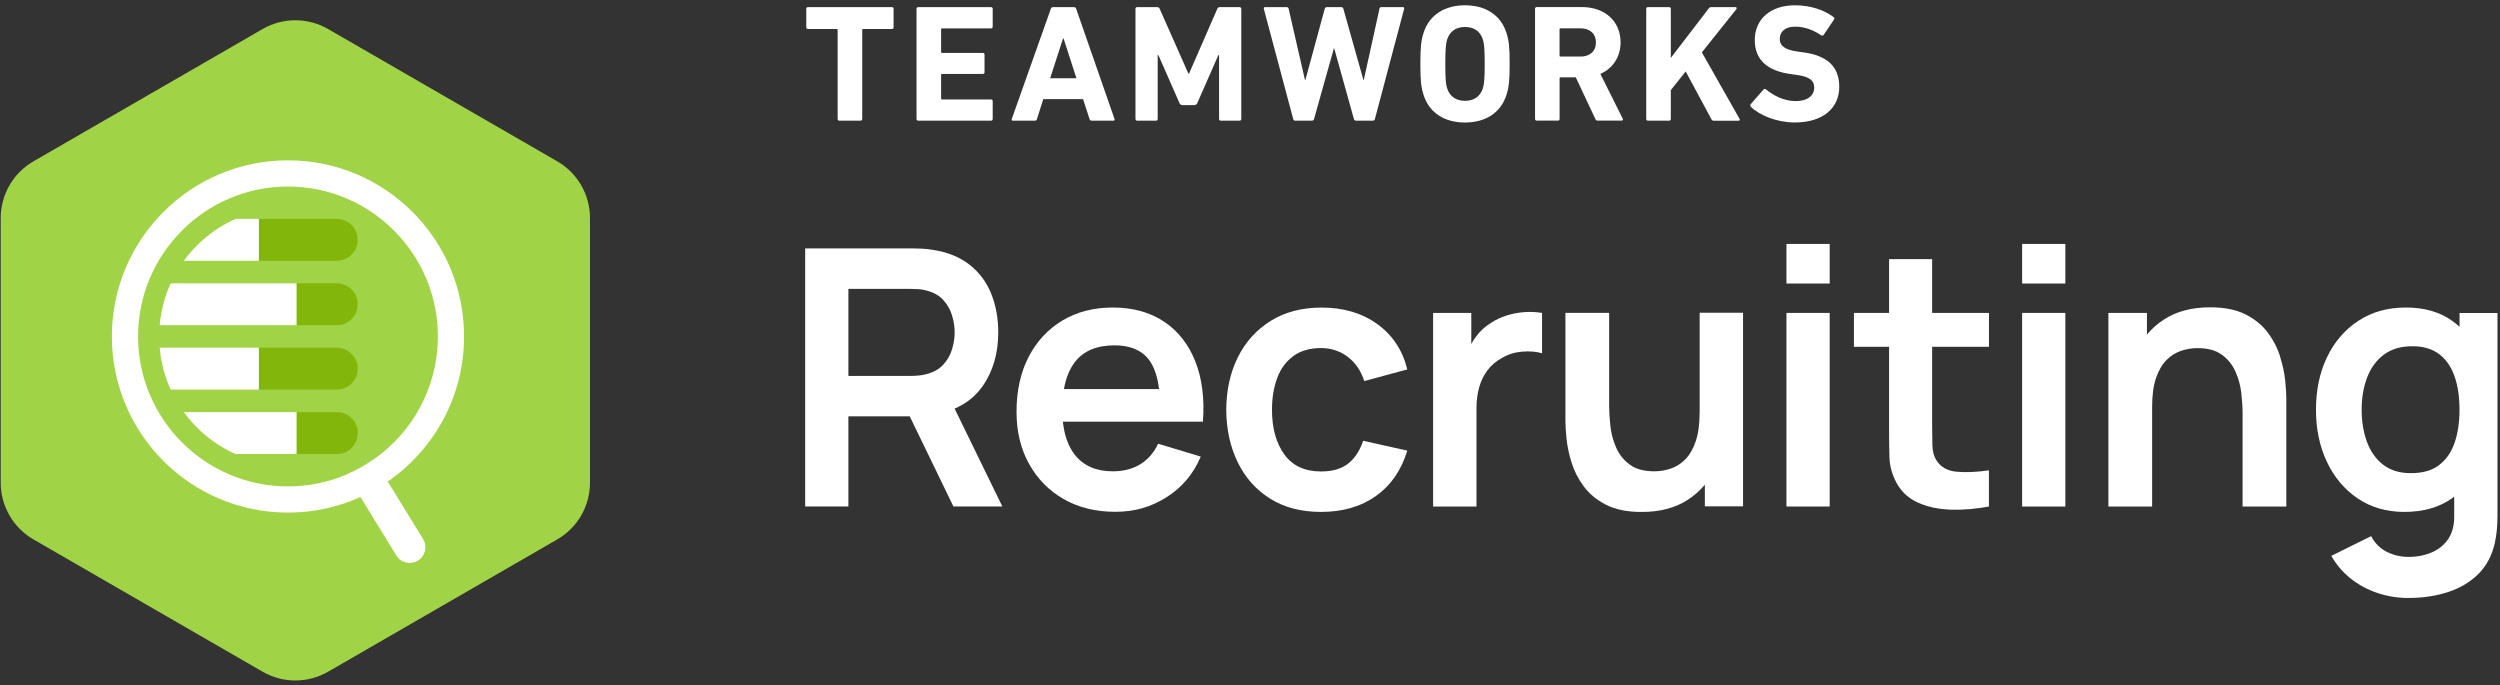
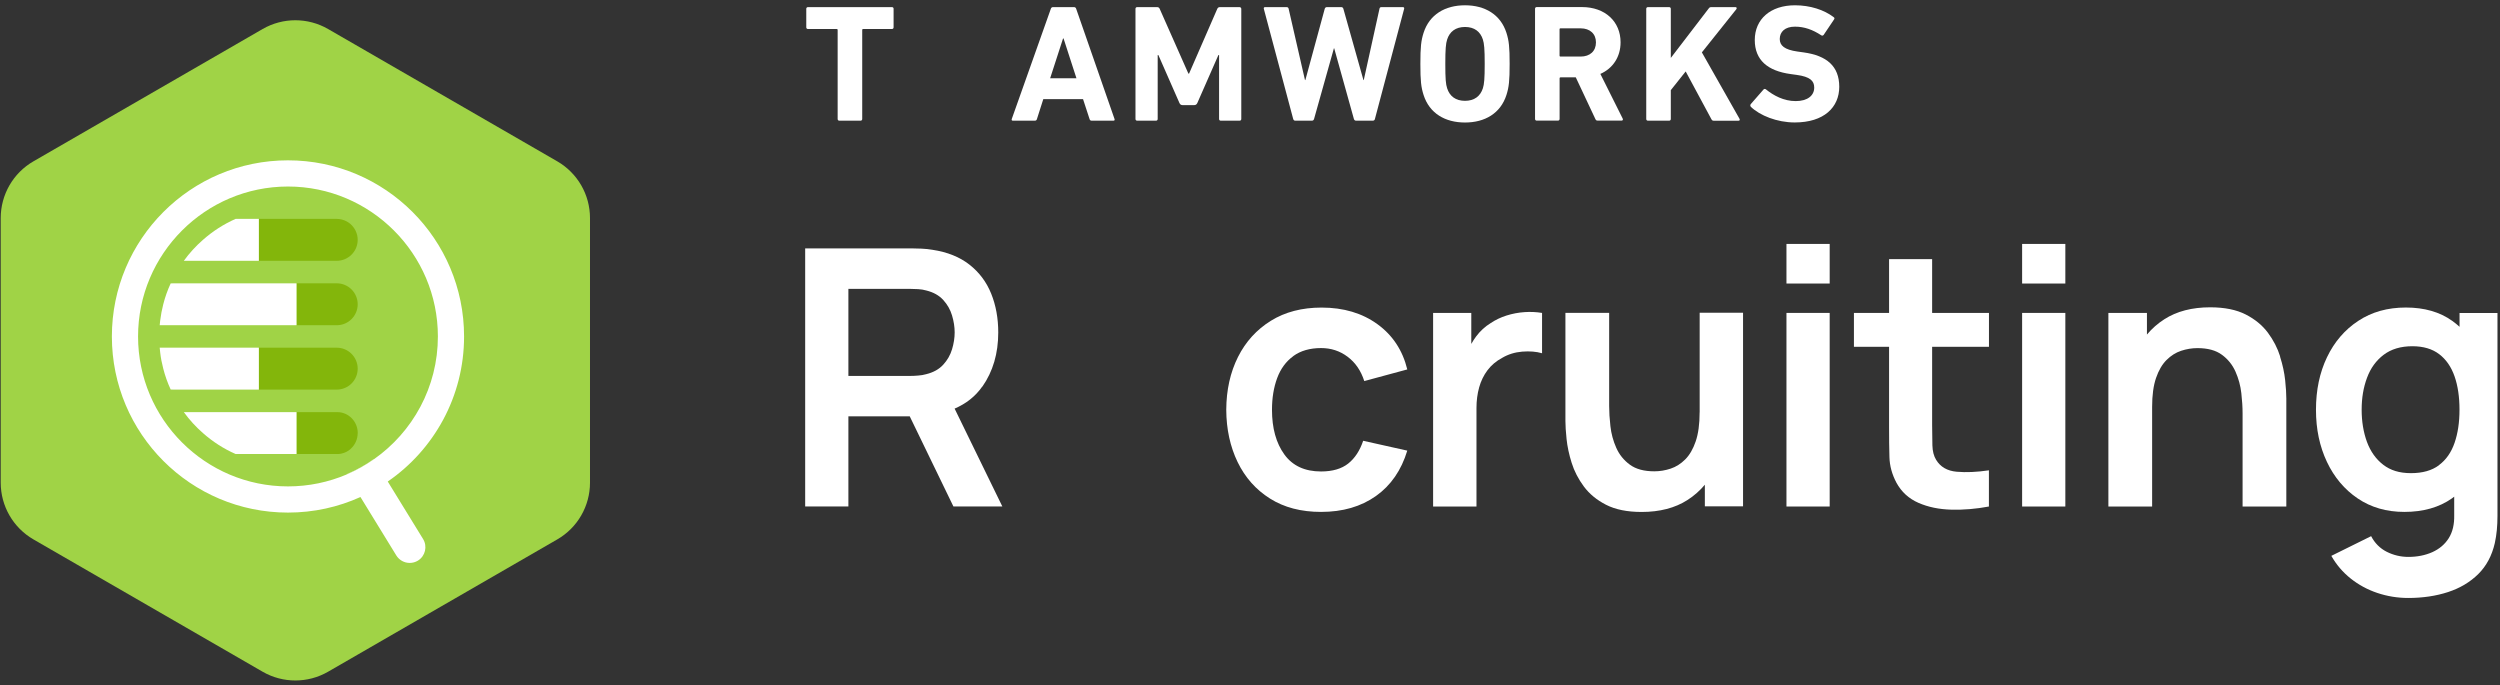
<svg xmlns="http://www.w3.org/2000/svg" width="901" height="247" viewBox="0 0 901 247" fill="none">
  <rect x="0" y="0" width="901" height="247" fill="#333333" stroke="none" />
  <g clip-path="url(#clip0_793_140412)">
    <path d="M321.465 2.567H291.185C290.826 2.567 290.581 2.813 290.581 3.171V9.854C290.581 10.213 290.826 10.458 291.185 10.458H301.53C301.776 10.458 301.889 10.572 301.889 10.817V42.89C301.889 43.249 302.134 43.494 302.493 43.494H310.138C310.497 43.494 310.743 43.249 310.743 42.89V10.817C310.743 10.572 310.856 10.458 311.101 10.458H321.446C321.805 10.458 322.05 10.213 322.05 9.854V3.171C322.069 2.813 321.824 2.567 321.465 2.567Z" fill="white" />
-     <path d="M357.163 2.567H330.922C330.564 2.567 330.318 2.812 330.318 3.171V42.889C330.318 43.248 330.564 43.494 330.922 43.494H357.163C357.521 43.494 357.767 43.248 357.767 42.889V36.452C357.767 36.093 357.521 35.848 357.163 35.848H339.531C339.285 35.848 339.172 35.735 339.172 35.489V26.994C339.172 26.749 339.285 26.636 339.531 26.636H354.218C354.576 26.636 354.822 26.39 354.822 26.032V19.67C354.822 19.311 354.576 19.066 354.218 19.066H339.531C339.285 19.066 339.172 18.953 339.172 18.707V10.59C339.172 10.344 339.285 10.231 339.531 10.231H357.163C357.521 10.231 357.767 9.986 357.767 9.627V3.171C357.767 2.812 357.521 2.567 357.163 2.567Z" fill="white" />
    <path d="M387.857 3.171C387.744 2.812 387.499 2.567 387.083 2.567H379.494C379.079 2.567 378.834 2.812 378.72 3.171L364.638 42.889C364.524 43.248 364.638 43.494 365.053 43.494H372.944C373.359 43.494 373.605 43.305 373.718 42.889L376.002 35.735H390.33L392.671 42.889C392.784 43.305 393.03 43.494 393.445 43.494H401.261C401.676 43.494 401.808 43.248 401.676 42.889L387.857 3.171ZM378.475 28.203L383.119 13.874H383.308L387.952 28.203H378.475Z" fill="white" />
    <path d="M446.718 2.567H439.677C439.205 2.567 438.903 2.755 438.714 3.171L428.539 26.523H428.294L417.949 3.171C417.76 2.755 417.477 2.567 416.986 2.567H409.831C409.472 2.567 409.227 2.812 409.227 3.171V42.889C409.227 43.248 409.472 43.494 409.831 43.494H416.627C416.986 43.494 417.231 43.248 417.231 42.889V19.84H417.477L425.066 37.113C425.311 37.66 425.67 37.887 426.217 37.887H430.37C430.918 37.887 431.276 37.642 431.522 37.113L439.111 19.84H439.356V42.889C439.356 43.248 439.601 43.494 439.96 43.494H446.756C447.115 43.494 447.36 43.248 447.36 42.889V3.171C447.322 2.812 447.077 2.567 446.718 2.567Z" fill="white" />
    <path d="M505.58 2.567H497.878C497.463 2.567 497.217 2.755 497.161 3.171L491.498 28.863H491.384L484.154 3.171C484.041 2.812 483.795 2.567 483.437 2.567H478.208C477.792 2.567 477.547 2.812 477.434 3.171L470.449 28.863H470.317L464.427 3.171C464.37 2.812 464.125 2.567 463.709 2.567H455.951C455.535 2.567 455.403 2.812 455.479 3.171L466.069 42.889C466.182 43.248 466.428 43.494 466.786 43.494H472.809C473.224 43.494 473.469 43.248 473.582 42.889L480.737 17.423H480.85L487.948 42.889C488.062 43.248 488.307 43.494 488.722 43.494H494.744C495.16 43.494 495.462 43.248 495.518 42.889L506.052 3.171C506.128 2.812 506.015 2.567 505.58 2.567Z" fill="white" />
    <path d="M527.989 1.906C520.834 1.906 515.171 5.209 513.056 11.835C512.15 14.667 511.905 16.951 511.905 23.03C511.905 29.109 512.15 31.393 513.056 34.225C515.171 40.851 520.815 44.154 527.989 44.154C535.143 44.154 540.807 40.851 542.921 34.225C543.827 31.393 544.073 29.109 544.073 23.03C544.073 16.951 543.827 14.667 542.921 11.835C540.807 5.209 535.143 1.906 527.989 1.906ZM534.426 31.827C533.52 34.659 531.349 36.339 527.989 36.339C524.61 36.339 522.458 34.659 521.551 31.827C521.061 30.373 520.891 28.391 520.891 23.03C520.891 17.669 521.079 15.687 521.551 14.233C522.458 11.401 524.628 9.721 527.989 9.721C531.368 9.721 533.52 11.401 534.426 14.233C534.898 15.687 535.087 17.669 535.087 23.03C535.087 28.391 534.898 30.373 534.426 31.827Z" fill="white" />
    <path d="M576.768 26.636C581.28 24.654 584.055 20.501 584.055 15.253C584.055 7.796 578.524 2.548 570.142 2.548H553.832C553.473 2.548 553.228 2.793 553.228 3.152V42.871C553.228 43.23 553.473 43.475 553.832 43.475H561.477C561.836 43.475 562.081 43.23 562.081 42.871V28.241C562.081 27.995 562.194 27.882 562.44 27.882H567.914L574.956 42.871C575.145 43.286 575.315 43.475 575.862 43.475H584.414C584.829 43.475 585.018 43.116 584.829 42.758L576.768 26.636ZM569.651 20.387H562.421C562.176 20.387 562.062 20.274 562.062 20.029V10.571C562.062 10.325 562.176 10.212 562.421 10.212H569.651C573.03 10.212 575.182 12.194 575.182 15.271C575.201 18.405 573.03 20.387 569.651 20.387Z" fill="white" />
    <path d="M613.354 18.877L625.757 3.341C626.059 2.982 625.87 2.567 625.511 2.567H616.79C616.299 2.567 616.072 2.68 615.77 3.114L602.159 20.878V3.171C602.159 2.812 601.914 2.567 601.555 2.567H593.91C593.551 2.567 593.306 2.812 593.306 3.171V42.889C593.306 43.248 593.551 43.494 593.91 43.494H601.555C601.914 43.494 602.159 43.248 602.159 42.889V32.488L607.521 25.748L616.79 42.965C617.035 43.38 617.205 43.513 617.696 43.513H626.55C626.965 43.513 627.154 43.21 626.908 42.795L613.354 18.877Z" fill="white" />
    <path d="M649.976 18.877L647.805 18.575C643.105 17.914 641.424 16.404 641.424 14.063C641.424 11.477 643.293 9.608 646.899 9.608C650.278 9.608 653.28 10.684 656.413 12.742C656.715 12.93 657.018 12.855 657.263 12.553L660.944 7.078C661.246 6.663 661.19 6.418 660.831 6.172C657.395 3.529 652.336 1.906 646.918 1.906C638.064 1.906 632.42 6.908 632.42 14.422C632.42 21.652 637.064 25.56 645.351 26.692L647.522 26.994C652.392 27.655 653.846 29.165 653.846 31.563C653.846 34.451 651.43 36.433 647.163 36.433C642.821 36.433 639.159 34.395 636.46 32.224C636.158 31.978 635.799 31.978 635.553 32.28L630.985 37.509C630.683 37.868 630.796 38.283 631.042 38.529C634.232 41.606 640.424 44.135 646.805 44.135C657.395 44.135 662.87 38.661 662.87 31.261C662.851 23.88 658.396 20.029 649.976 18.877Z" fill="white" />
    <path d="M212.634 173.958V78.588C212.634 70.149 208.141 62.372 200.836 58.143L118.245 10.458C110.939 6.248 101.954 6.248 94.648 10.458L12.057 58.143C4.752 62.353 0.259 70.149 0.259 78.588V173.958C0.259 182.397 4.752 190.174 12.057 194.403L94.648 242.088C101.954 246.298 110.939 246.298 118.245 242.088L200.836 194.403C208.141 190.193 212.634 182.397 212.634 173.958Z" fill="#A0D346" />
    <path d="M354.03 139.355C357.862 133.899 359.769 127.387 359.769 119.817C359.769 114.701 358.92 110.038 357.221 105.828C355.522 101.618 352.917 98.145 349.405 95.389C345.894 92.632 341.458 90.839 336.059 90.027C334.85 89.82 333.548 89.669 332.113 89.612C330.678 89.555 329.527 89.518 328.621 89.518H290.186V182.529H305.76V150.04H327.866L343.61 182.529H361.242L344.044 147.265C348.197 145.472 351.538 142.848 353.993 139.336L354.03 139.355ZM305.76 104.11H327.979C328.847 104.11 329.81 104.148 330.886 104.205C331.962 104.261 332.944 104.431 333.85 104.695C336.436 105.337 338.475 106.489 339.947 108.112C341.439 109.755 342.496 111.605 343.119 113.7C343.742 115.796 344.063 117.816 344.063 119.798C344.063 121.78 343.742 123.8 343.119 125.876C342.496 127.953 341.439 129.803 339.947 131.426C338.456 133.069 336.417 134.201 333.85 134.843C332.944 135.108 331.962 135.278 330.886 135.353C329.81 135.447 328.847 135.485 327.979 135.485H305.76V104.091V104.11Z" fill="white" />
-     <path d="M419.497 115.909C414.438 112.53 408.284 110.831 401.054 110.831C394.201 110.831 388.179 112.379 382.969 115.475C377.759 118.571 373.681 122.931 370.755 128.557C367.829 134.183 366.356 140.79 366.356 148.416C366.356 155.477 367.848 161.725 370.849 167.143C373.851 172.561 378.004 176.809 383.346 179.867C388.689 182.925 394.881 184.454 401.941 184.454C409.001 184.454 414.797 182.717 420.385 179.225C425.954 175.733 430.088 170.843 432.75 164.557L417.383 159.913C415.873 163.141 413.74 165.614 410.965 167.313C408.19 169.012 404.886 169.862 401.054 169.862C395.107 169.862 390.596 167.917 387.481 164.047C385.045 161.008 383.592 156.968 383.063 151.965H433.543C434.147 143.621 433.222 136.353 430.768 130.199C428.313 124.045 424.557 119.269 419.497 115.89V115.909ZM401.696 124.46C407.34 124.46 411.474 126.197 414.098 129.69C415.967 132.163 417.157 135.693 417.723 140.223H383.441C384.158 136.184 385.499 132.899 387.481 130.369C390.577 126.424 395.315 124.46 401.696 124.46Z" fill="white" />
    <path d="M466.126 128.312C468.75 126.405 472.091 125.442 476.131 125.442C479.699 125.442 482.889 126.481 485.683 128.576C488.477 130.671 490.478 133.579 491.686 137.335L507.185 133.144C505.505 126.254 501.918 120.817 496.425 116.834C490.931 112.851 484.23 110.85 476.301 110.85C469.241 110.85 463.143 112.435 458.027 115.607C452.911 118.778 448.947 123.12 446.172 128.652C443.397 134.183 441.981 140.526 441.943 147.68C441.981 154.703 443.359 160.989 446.04 166.539C448.739 172.089 452.609 176.469 457.706 179.678C462.784 182.887 468.92 184.492 476.112 184.492C483.909 184.492 490.497 182.585 495.877 178.772C501.257 174.959 505.033 169.503 507.185 162.405L491.29 158.856C490.082 162.424 488.288 165.161 485.891 167.068C483.493 168.956 480.246 169.918 476.112 169.918C470.26 169.918 465.843 167.88 462.879 163.783C459.915 159.687 458.424 154.325 458.424 147.699C458.424 143.433 459.047 139.62 460.293 136.259C461.539 132.899 463.483 130.256 466.107 128.349L466.126 128.312Z" fill="white" />
    <path d="M549.376 112.492C547.187 112.643 545.034 113.058 542.939 113.719C540.844 114.38 538.937 115.305 537.219 116.456C535.199 117.702 533.462 119.288 532.028 121.214C531.367 122.082 530.782 123.007 530.253 123.951V112.775H516.491V182.548H532.122V147.076C532.122 144.414 532.443 141.923 533.085 139.619C533.727 137.316 534.727 135.259 536.086 133.446C537.446 131.634 539.201 130.143 541.353 128.991C543.505 127.708 545.922 126.952 548.621 126.726C551.302 126.518 553.699 126.707 555.757 127.311V112.775C553.681 112.435 551.566 112.341 549.357 112.492H549.376Z" fill="white" />
    <path d="M612.542 148.624C612.542 152.853 612.07 156.326 611.126 159.083C610.182 161.839 608.918 164.01 607.351 165.576C605.784 167.143 604.028 168.257 602.084 168.899C600.139 169.541 598.195 169.862 596.213 169.862C592.513 169.862 589.568 169.069 587.397 167.464C585.226 165.879 583.584 163.84 582.489 161.367C581.394 158.894 580.695 156.307 580.393 153.608C580.091 150.908 579.94 148.492 579.94 146.34V112.756H564.177V151.701C564.177 153.381 564.309 155.571 564.593 158.252C564.876 160.951 565.48 163.802 566.424 166.804C567.368 169.824 568.84 172.656 570.822 175.336C572.804 177.998 575.466 180.207 578.826 181.925C582.187 183.643 586.453 184.511 591.626 184.511C598.176 184.511 603.688 183.076 608.163 180.207C610.579 178.659 612.655 176.809 614.43 174.694V182.491H628.192V112.719H612.561V148.568L612.542 148.624Z" fill="white" />
    <path d="M659.416 112.775H643.842V182.548H659.416V112.775Z" fill="white" />
    <path d="M659.416 87.913H643.842V102.185H659.416V87.913Z" fill="white" />
    <path d="M696.322 93.388H680.823V112.775H668.156V124.989H680.823V154.061C680.823 158.026 680.861 161.575 680.955 164.727C681.031 167.88 681.88 170.957 683.466 173.958C685.278 177.281 687.921 179.697 691.414 181.226C694.906 182.755 698.852 183.567 703.269 183.681C707.686 183.794 712.198 183.416 716.804 182.548V169.503C712.463 170.145 708.574 170.315 705.176 170.013C701.778 169.711 699.305 168.276 697.757 165.69C696.945 164.35 696.492 162.632 696.435 160.517C696.379 158.403 696.341 155.949 696.341 153.155V124.989H716.823V112.775H696.341V93.388H696.322Z" fill="white" />
    <path d="M744.348 87.913H728.773V102.185H744.348V87.913Z" fill="white" />
    <path d="M744.348 112.775H728.773V182.548H744.348V112.775Z" fill="white" />
    <path d="M821.764 128.463C820.82 125.442 819.347 122.611 817.365 119.93C815.383 117.268 812.721 115.06 809.361 113.342C806.001 111.624 801.734 110.755 796.562 110.755C790.011 110.755 784.499 112.19 780.025 115.06C777.608 116.607 775.532 118.458 773.757 120.572V112.775H759.863V182.548H775.626V146.699C775.626 142.432 776.098 138.94 777.042 136.203C777.986 133.465 779.251 131.313 780.818 129.746C782.385 128.18 784.14 127.066 786.085 126.424C788.029 125.782 789.973 125.461 791.956 125.461C795.656 125.461 798.601 126.254 800.771 127.859C802.942 129.444 804.585 131.483 805.68 133.956C806.775 136.429 807.473 139.015 807.775 141.677C808.077 144.358 808.228 146.774 808.228 148.983V182.567H823.991V143.622C823.991 141.942 823.859 139.752 823.576 137.071C823.293 134.372 822.689 131.521 821.726 128.519L821.764 128.463Z" fill="white" />
    <path d="M886.421 112.775V117.778C885.591 117.023 884.722 116.305 883.797 115.645C879.304 112.435 873.735 110.831 867.09 110.831C860.445 110.831 854.782 112.435 849.912 115.645C845.041 118.854 841.284 123.233 838.642 128.765C835.999 134.296 834.677 140.601 834.677 147.661C834.677 154.722 835.999 160.895 838.623 166.464C841.247 172.014 844.947 176.412 849.723 179.64C854.499 182.868 860.106 184.492 866.524 184.492C873.32 184.492 879.04 182.868 883.646 179.64C883.929 179.433 884.213 179.225 884.496 178.998V185.643C884.571 188.966 883.929 191.722 882.532 193.95C881.135 196.177 879.153 197.839 876.624 198.99C874.075 200.123 871.206 200.708 867.978 200.708C865.222 200.708 862.635 200.085 860.2 198.877C857.765 197.65 855.877 195.762 854.556 193.232L840.208 200.33C842.021 203.521 844.343 206.239 847.193 208.504C850.044 210.77 853.234 212.507 856.783 213.696C860.332 214.885 864.051 215.508 867.921 215.508C873.169 215.508 877.964 214.791 882.287 213.375C886.61 211.959 890.235 209.788 893.18 206.881C896.106 203.974 898.088 200.255 899.126 195.743C899.466 194.195 899.711 192.609 899.862 191.005C900.013 189.381 900.089 187.701 900.089 185.927V112.794H886.459L886.421 112.775ZM879.021 167.653C876.454 169.578 873.094 170.522 868.903 170.522C864.712 170.522 861.521 169.503 858.897 167.483C856.273 165.463 854.329 162.707 853.045 159.252C851.781 155.779 851.139 151.928 851.139 147.661C851.139 143.395 851.781 139.6 853.083 136.127C854.367 132.653 856.387 129.897 859.086 127.858C861.786 125.82 865.24 124.781 869.412 124.781C873.377 124.781 876.605 125.744 879.097 127.651C881.589 129.557 883.439 132.238 884.628 135.655C885.817 139.072 886.402 143.074 886.402 147.642C886.402 152.211 885.817 156.137 884.628 159.592C883.439 163.047 881.57 165.727 879.002 167.634L879.021 167.653Z" fill="white" />
    <path d="M134.803 165.482C131.744 167.653 128.441 169.484 124.948 170.994C124.948 170.976 124.911 170.938 124.911 170.919C128.403 169.447 131.688 167.615 134.765 165.426C134.765 165.444 134.765 165.463 134.803 165.482Z" fill="white" />
    <path d="M128.912 109.661C128.912 113.833 125.533 117.212 121.361 117.212H106.863V102.109H121.361C125.533 102.109 128.912 105.489 128.912 109.661Z" fill="#83B60B" />
    <path d="M128.912 132.861C128.912 137.033 125.533 140.412 121.361 140.412H93.29V125.31H121.361C125.533 125.31 128.912 128.708 128.912 132.861Z" fill="#83B60B" />
    <path d="M62.447 102.109C62.125 102.109 61.803 102.128 61.5 102.166C61.481 102.147 61.5 102.128 61.538 102.109H62.447Z" fill="white" />
    <path d="M62.446 140.412H61.537C61.537 140.412 61.48 140.375 61.499 140.356C61.802 140.393 62.124 140.412 62.446 140.412Z" fill="white" />
    <path d="M139.748 173.543C156.361 162.122 167.253 142.961 167.253 121.27C167.253 86.214 138.842 57.784 103.786 57.784C68.73 57.784 40.319 86.214 40.319 121.27C40.319 156.326 68.73 184.737 103.786 184.737C113.093 184.737 121.928 182.736 129.894 179.131H129.913L142.825 200.179C143.901 201.916 145.751 202.879 147.658 202.879C148.677 202.879 149.697 202.615 150.622 202.048C153.284 200.406 154.114 196.913 152.472 194.252L139.748 173.543ZM124.948 170.994C118.454 173.75 111.299 175.298 103.786 175.298C73.997 175.298 49.758 151.059 49.758 121.27C49.758 91.481 73.997 67.223 103.786 67.223C133.575 67.223 157.814 91.462 157.814 121.27C157.814 139.525 148.715 155.703 134.802 165.482C131.744 167.653 128.44 169.484 124.948 170.994Z" fill="white" />
    <path d="M128.912 86.441C128.912 90.612 125.514 93.992 121.361 93.992H93.29V78.889H121.361C121.984 78.889 122.607 78.965 123.192 79.116C124.306 79.399 125.306 79.909 126.156 80.607C127.836 82.004 128.912 84.1 128.912 86.441Z" fill="#83B60B" />
    <path d="M128.911 156.081C128.911 158.346 127.93 160.385 126.382 161.763C126.382 161.782 126.382 161.782 126.382 161.782C125.438 162.632 124.286 163.236 123.003 163.481C122.984 163.481 122.984 163.5 122.965 163.5C122.512 163.594 122.04 163.632 121.568 163.632H106.881V148.53H121.568C125.627 148.53 128.93 151.909 128.93 156.081H128.911Z" fill="#83B60B" />
    <path d="M106.861 148.53V163.632H84.906C80.602 161.725 76.638 159.177 73.145 156.081C70.578 153.834 68.256 151.305 66.255 148.53H106.861Z" fill="white" />
    <path d="M93.29 125.31V140.412H62.444C62.123 140.412 61.802 140.394 61.5 140.356C60.386 137.958 59.499 135.448 58.838 132.861C58.328 130.936 57.951 128.972 57.724 126.953C57.649 126.405 57.592 125.858 57.554 125.31H93.29Z" fill="white" />
    <path d="M106.863 102.109V117.212H57.554C57.592 116.664 57.649 116.117 57.724 115.569C57.969 113.549 58.347 111.586 58.838 109.661C59.499 107.074 60.386 104.564 61.5 102.166C61.802 102.128 62.123 102.109 62.444 102.109H106.863Z" fill="white" />
    <path d="M93.288 78.889V93.992H66.255C68.256 91.217 70.578 88.687 73.145 86.441C76.638 83.345 80.602 80.796 84.906 78.889H93.288Z" fill="white" />
  </g>
  <defs>
    <clipPath id="clip0_793_140412">
      <rect width="900.472" height="245.411" fill="white" transform="translate(0.259 0.962)" />
    </clipPath>
  </defs>
</svg>